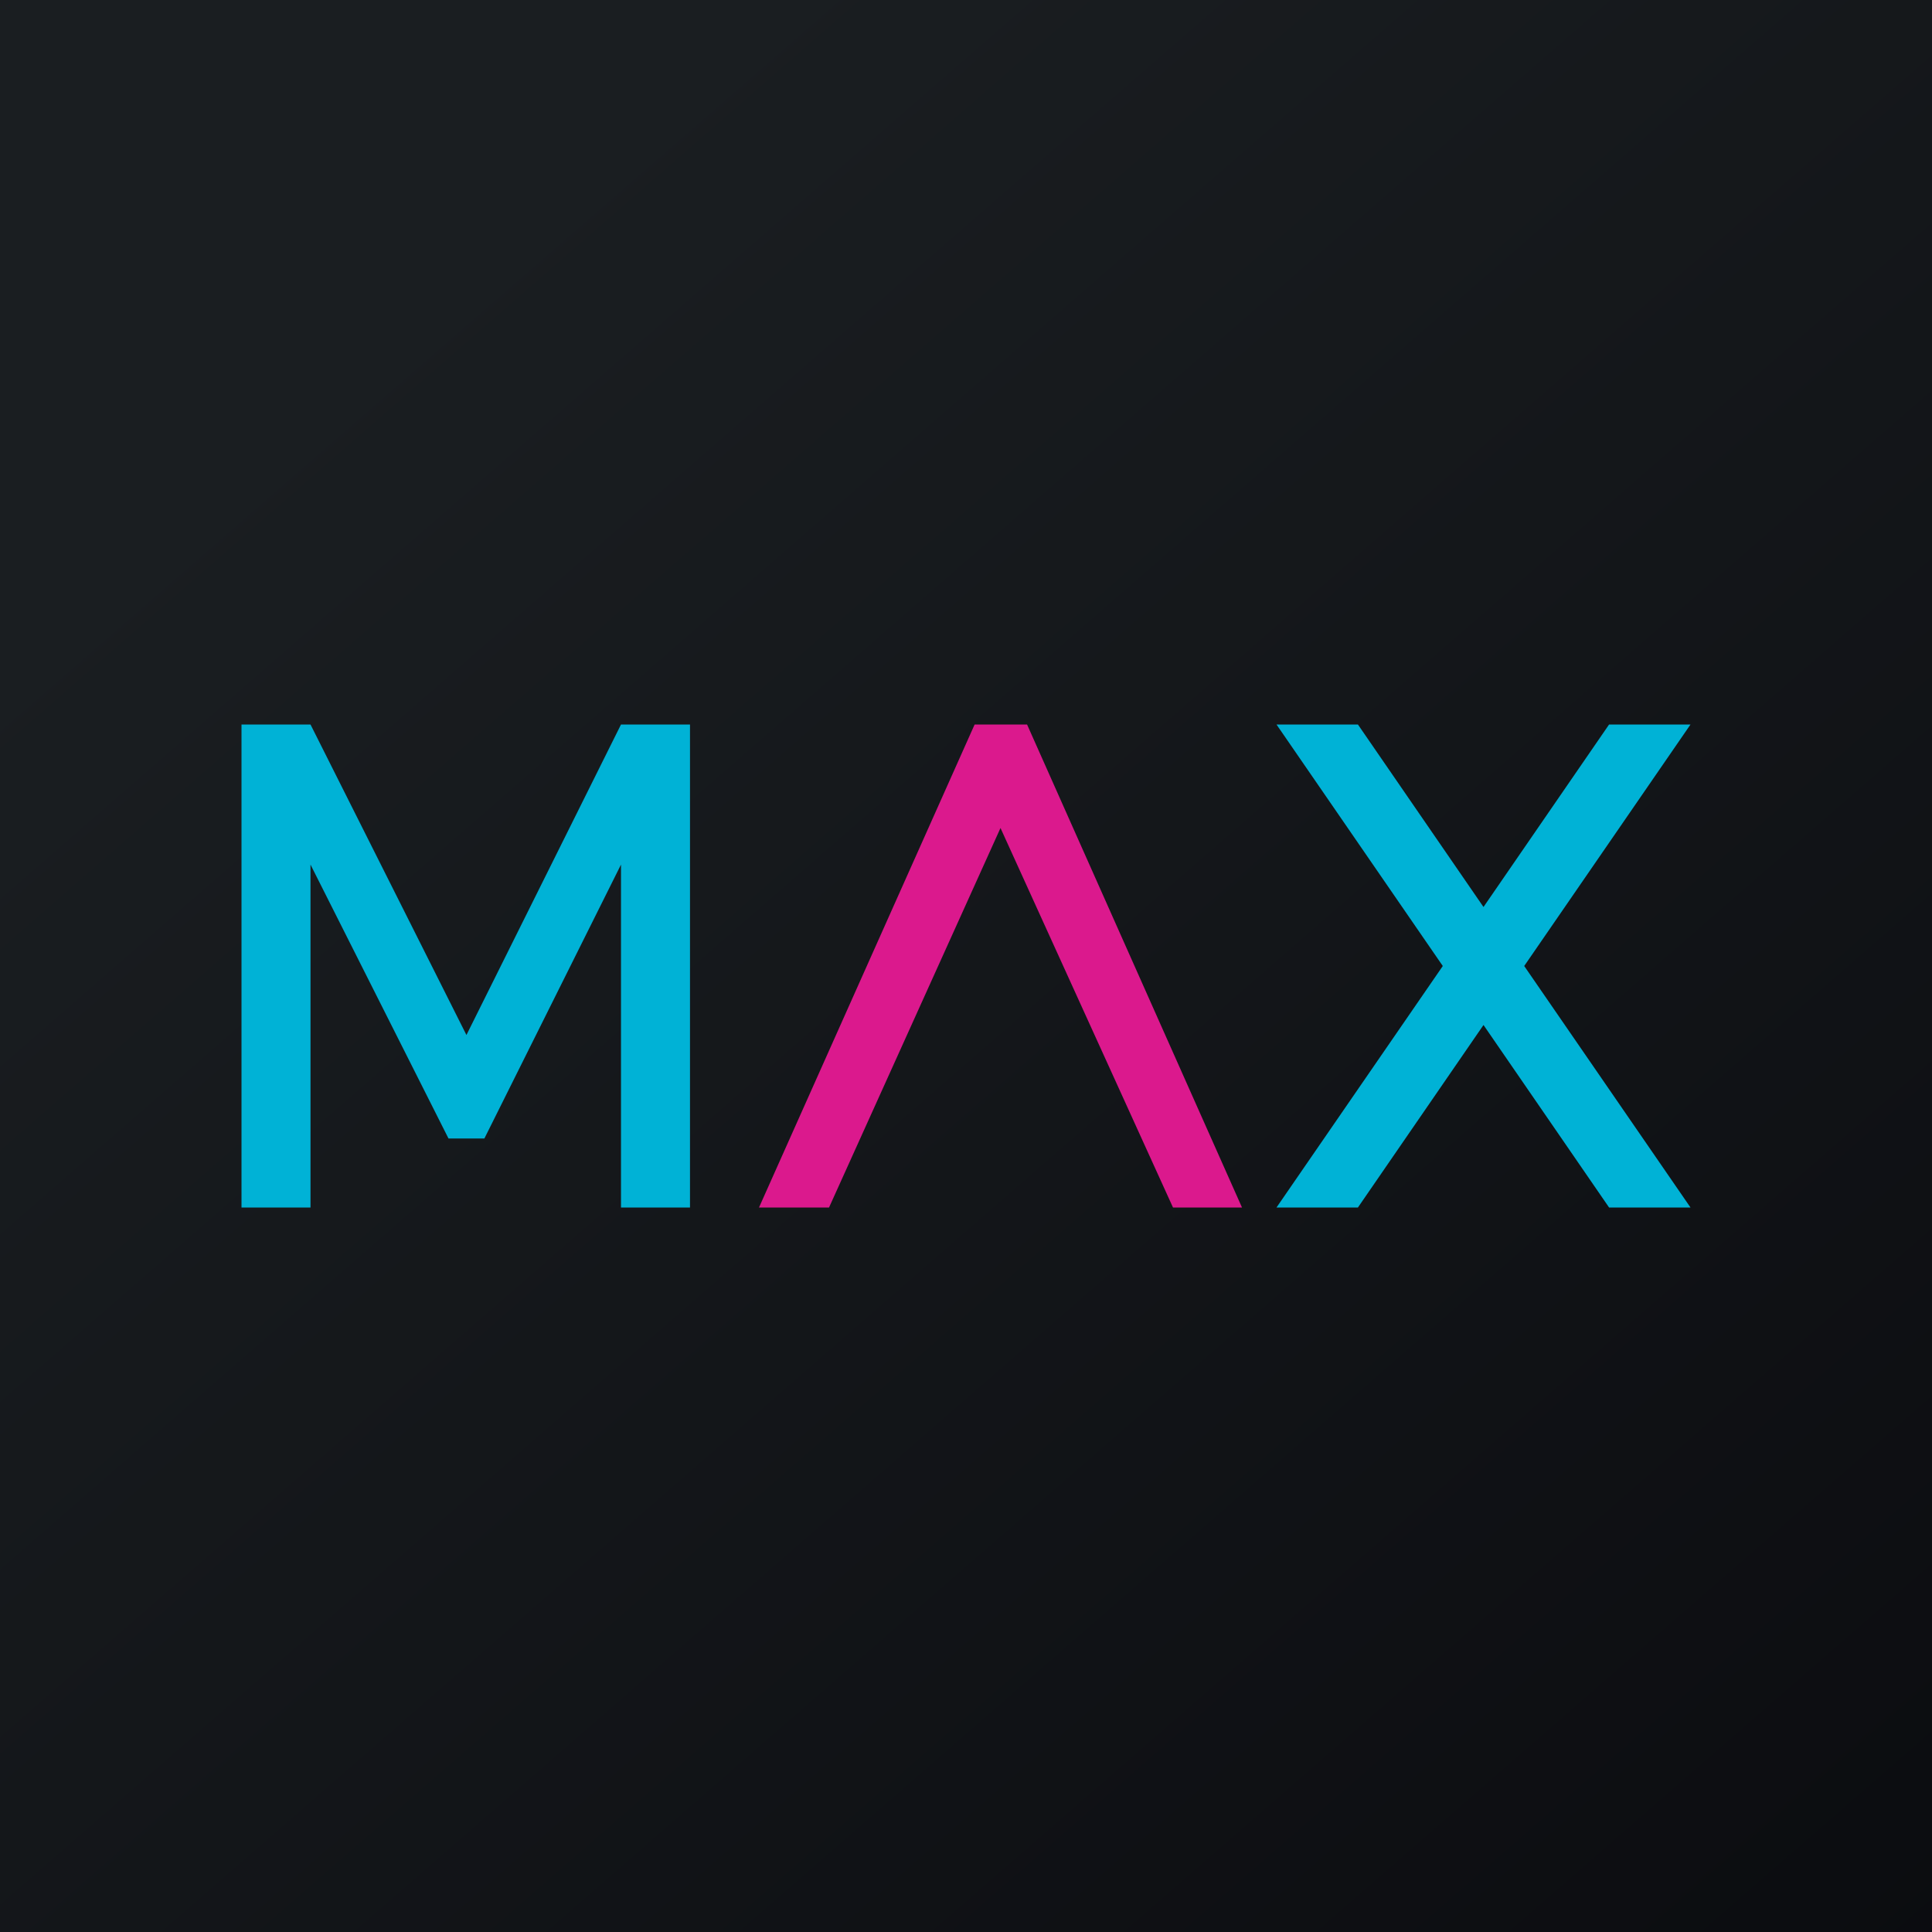
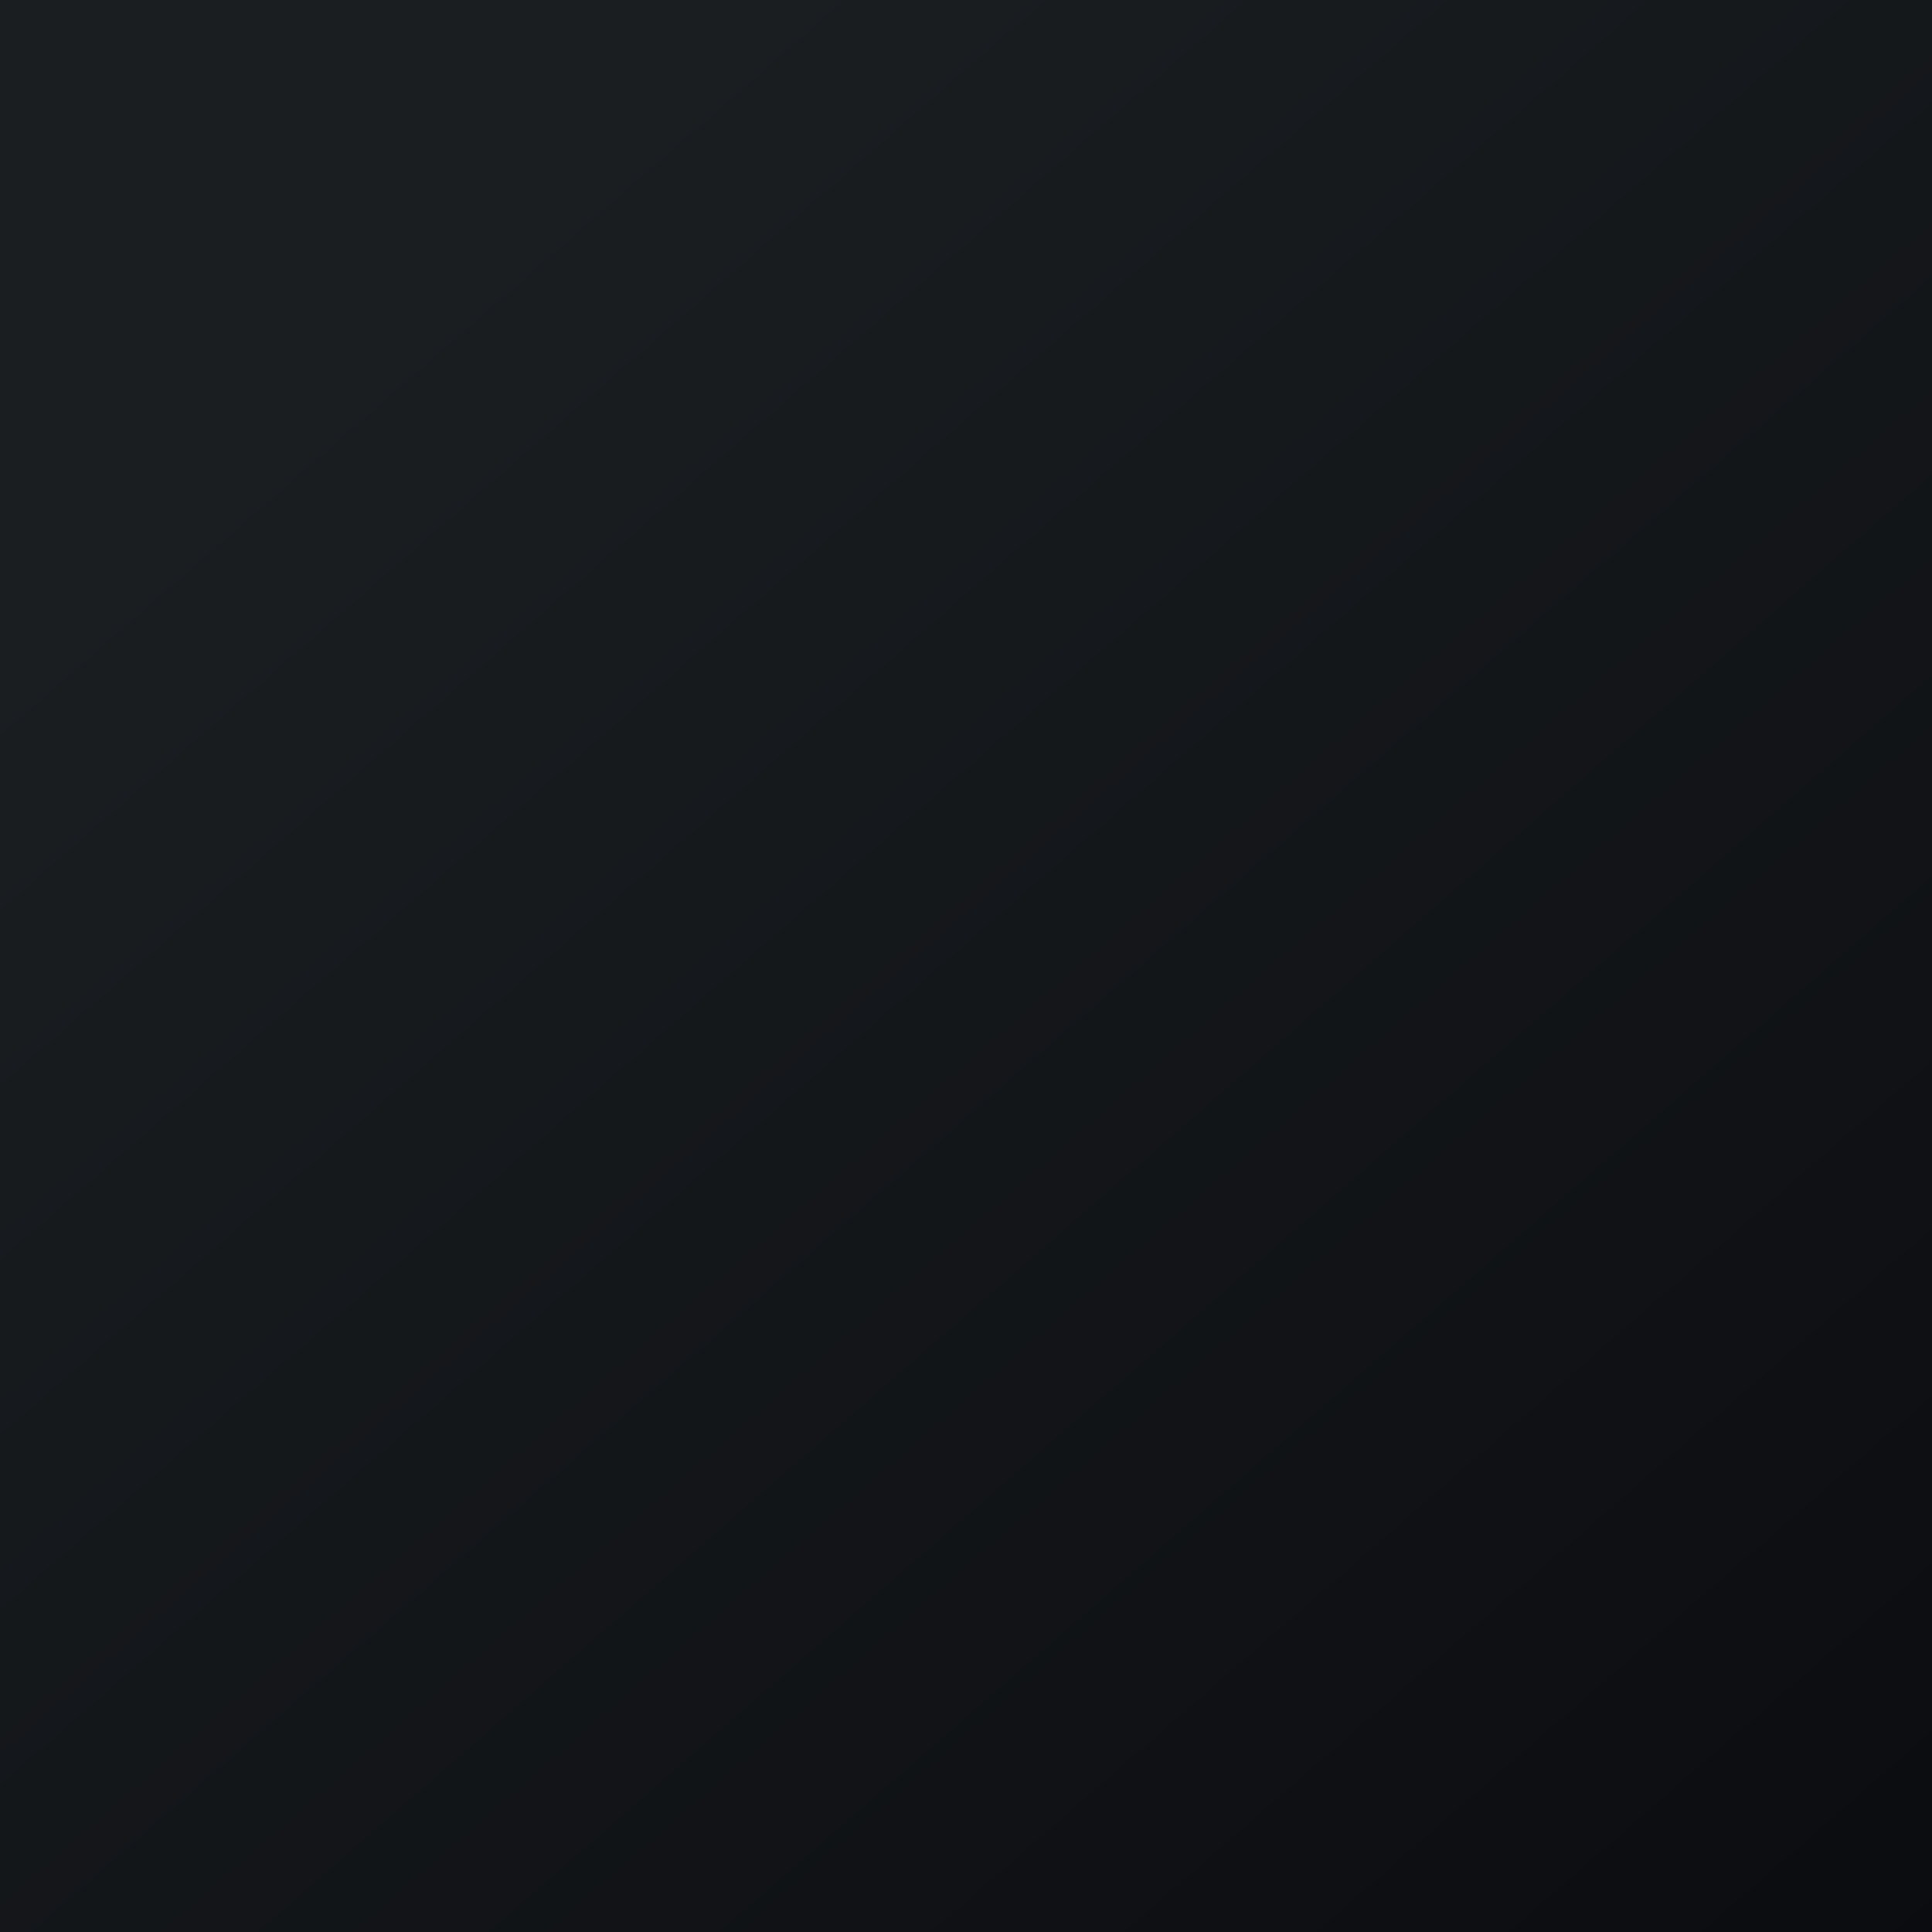
<svg xmlns="http://www.w3.org/2000/svg" width="56" height="56" viewBox="0 0 56 56">
  <path fill="url(#auqxsovur)" d="M0 0h56v56H0z" />
-   <path d="M18 35v-9.94L14.04 33H13l-4-7.94V35H7V21h2l4.52 9L18 21h2v14h-2Z" fill="#00B2D6" />
-   <path d="m34 35-5-11-4.97 11H22l6.25-14h1.52L36 35h-2Z" fill="#DB198D" />
-   <path d="M49 21h-2.36L43 26.29 39.36 21H37l4.82 7L37 35h2.36L43 29.71 46.64 35H49l-4.82-7L49 21Z" fill="#00B2D6" />
  <defs>
    <linearGradient id="auqxsovur" x1="10.42" y1="9.71" x2="68.15" y2="76.02" gradientUnits="userSpaceOnUse">
      <stop stop-color="#1A1E21" />
      <stop offset="1" stop-color="#06060A" />
    </linearGradient>
  </defs>
</svg>